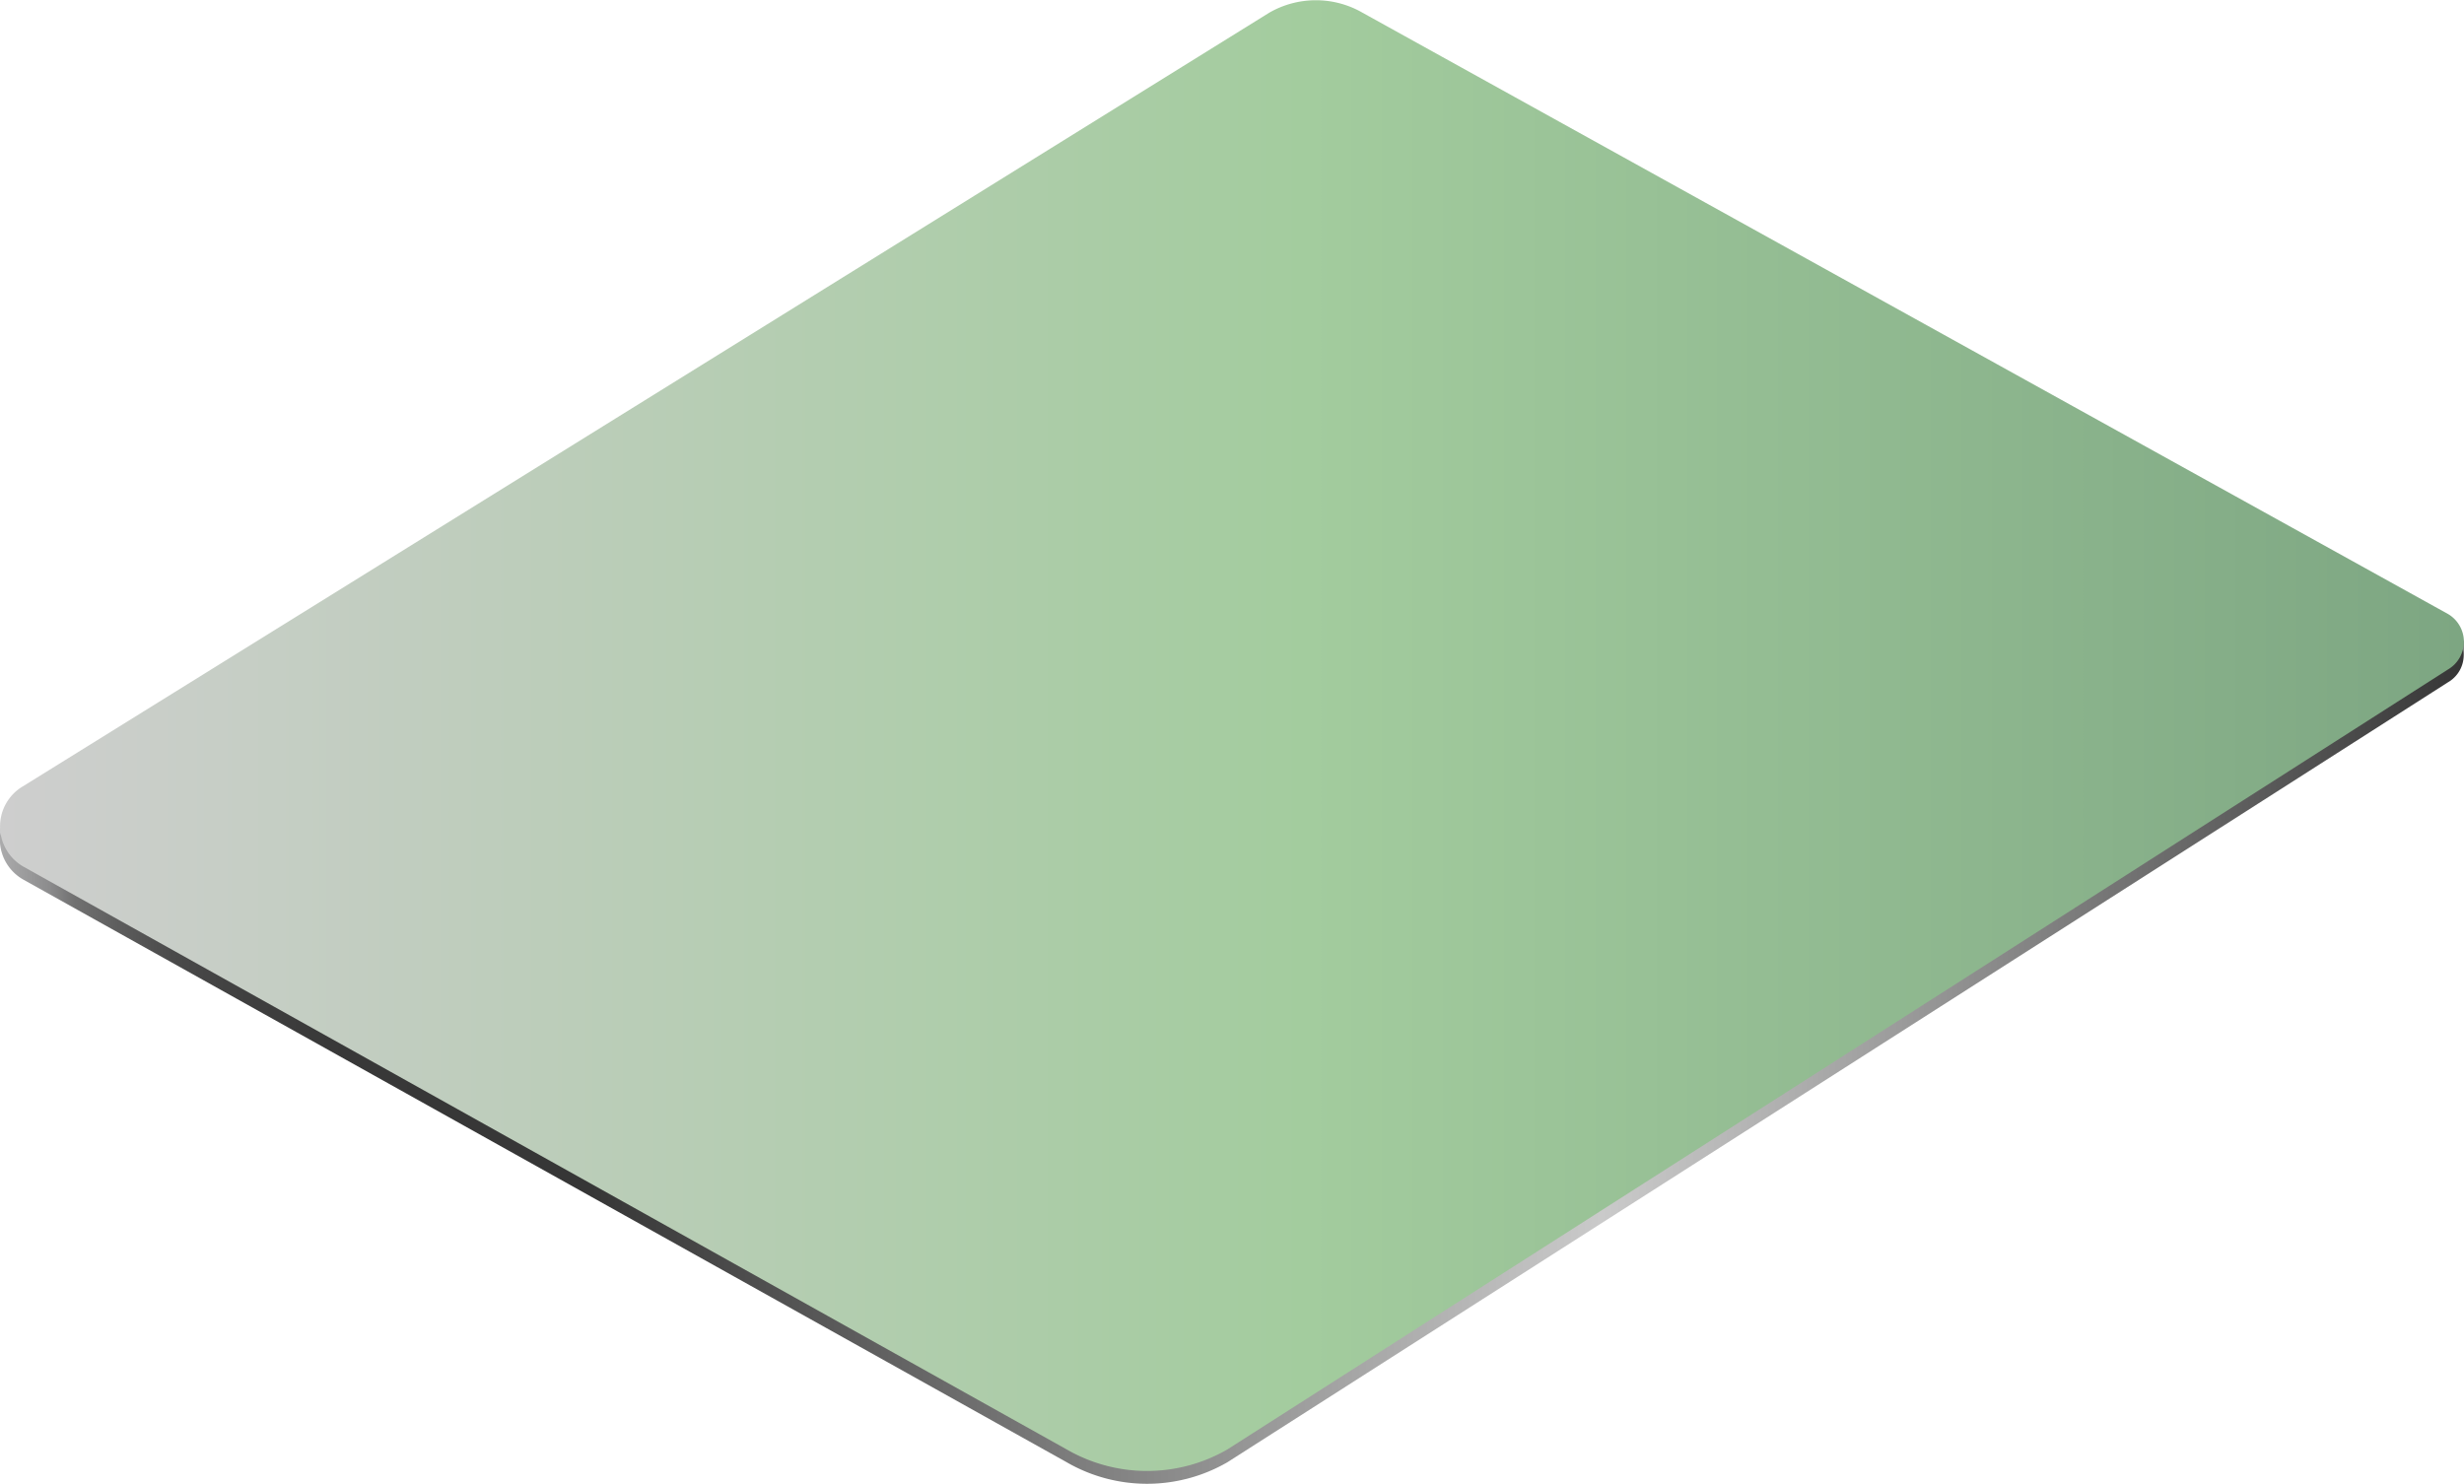
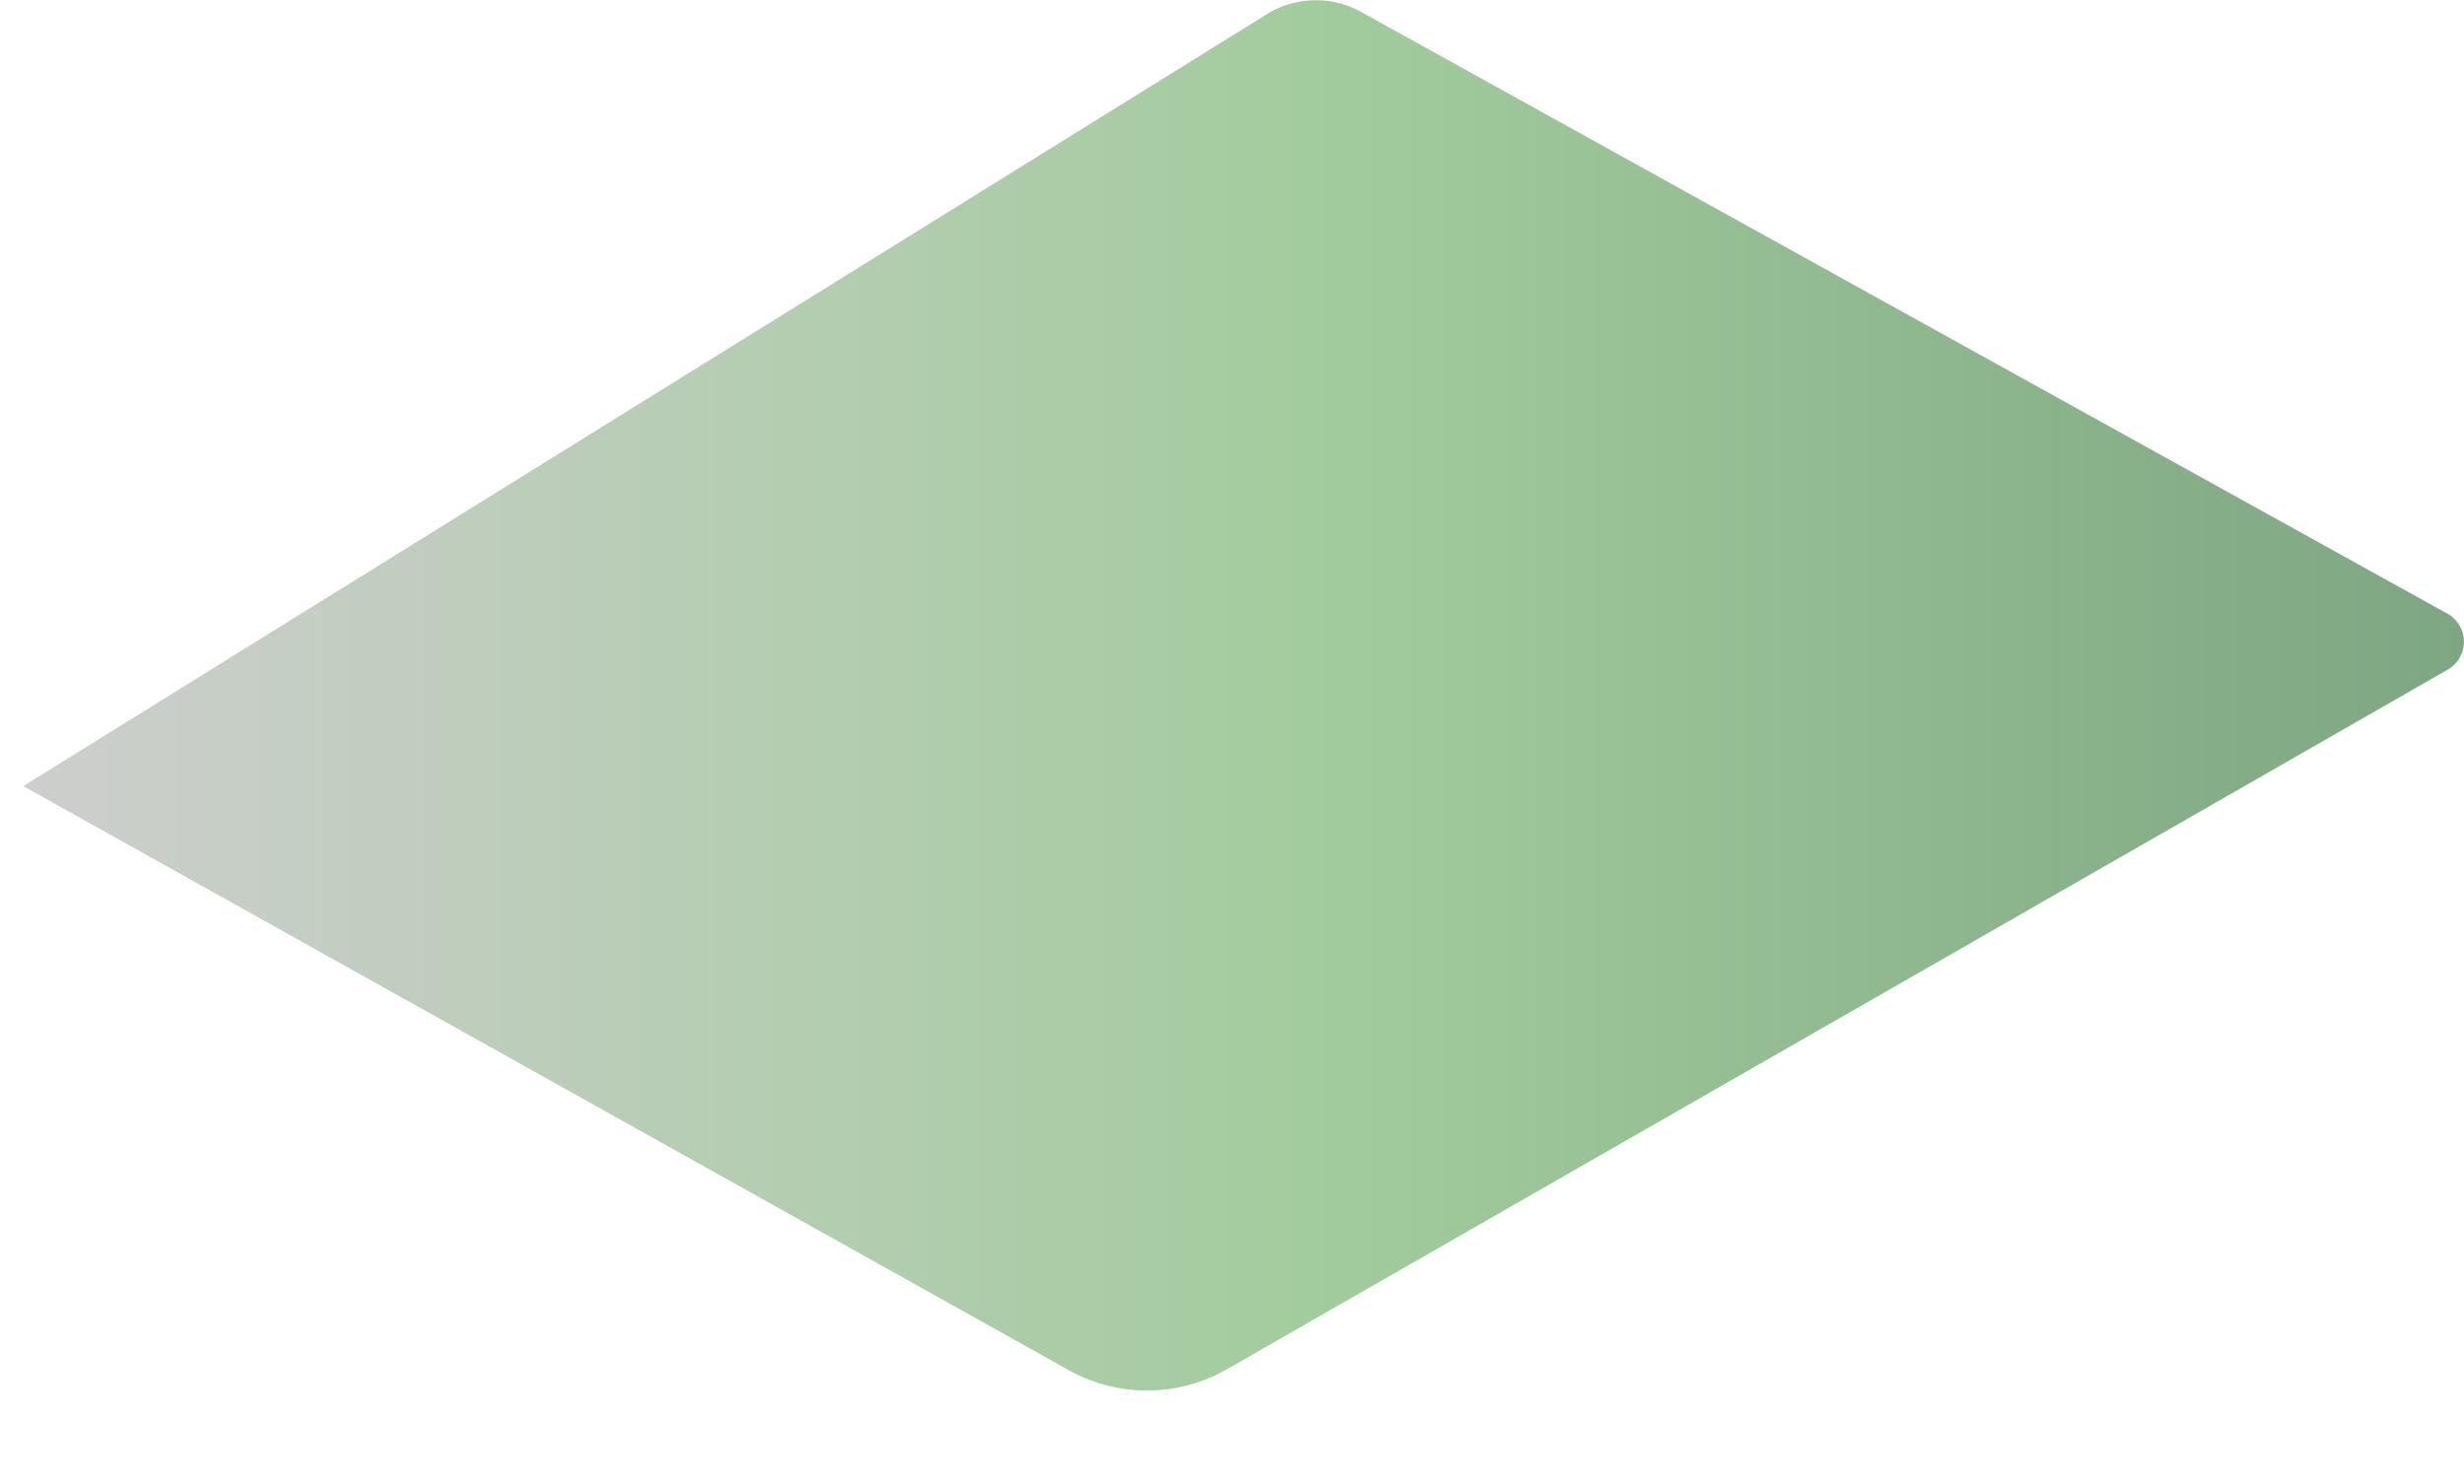
<svg xmlns="http://www.w3.org/2000/svg" id="Layer_1" data-name="Layer 1" viewBox="0 0 587.95 354.15">
  <defs>
    <style>.cls-1{fill:url(#Degradado_sin_nombre_61);}.cls-2{fill:url(#linear-gradient);}</style>
    <linearGradient id="Degradado_sin_nombre_61" x1="11.66" y1="196.93" x2="599.55" y2="196.93" gradientUnits="userSpaceOnUse">
      <stop offset="0" stop-color="#b0b0b1" />
      <stop offset="0" stop-color="#ababac" />
      <stop offset=".02" stop-color="#8c8c8d" />
      <stop offset=".03" stop-color="#717171" />
      <stop offset=".05" stop-color="#5b5b5b" />
      <stop offset=".07" stop-color="#4a4a4a" />
      <stop offset=".1" stop-color="#3f3f3f" />
      <stop offset=".14" stop-color="#383838" />
      <stop offset=".24" stop-color="#363636" />
      <stop offset=".65" stop-color="#cacaca" />
      <stop offset=".73" stop-color="#adadad" />
      <stop offset=".9" stop-color="#626262" />
      <stop offset="1" stop-color="#363636" />
    </linearGradient>
    <linearGradient id="linear-gradient" x1="11.65" y1="190" x2="599.6" y2="190" gradientUnits="userSpaceOnUse">
      <stop offset="0" stop-color="#cecece" />
      <stop offset=".53" stop-color="#a3cc9e" />
      <stop offset="1" stop-color="#7da682" />
    </linearGradient>
  </defs>
-   <path class="cls-1" d="M266.2 363.46a38.33 38.33.0 0038.31.0L595.76 177.31a7.51 7.51.0 003.75-5.93 11.52 11.52.0 000-1.64c0-3.15.06-2.56.06-2.56l-2.75 5a8.19 8.19.0 00-1-.8L334.5 28.76c-6.88-4-13.15-4.92-20-.94L17.2 212.47a11.09 11.09.0 00-3 2.51l-2.46-3v1.19a11 11 0 005.42 11.19z" transform="translate(-11.65 -14.46)" />
-   <path class="cls-2" d="M595.78 161l-259-143.5a22.28 22.28.0 00-22.28.0L17.2 202.08a11.09 11.09.0 000 19.2l249 139.12a38.33 38.33.0 0038.31.0L595.76 174.25A7.67 7.67.0 00595.78 161z" transform="translate(-11.65 -14.46)" />
+   <path class="cls-2" d="M595.78 161l-259-143.5a22.28 22.28.0 00-22.28.0L17.2 202.08l249 139.12a38.33 38.33.0 0038.31.0L595.76 174.25A7.67 7.67.0 00595.78 161z" transform="translate(-11.65 -14.46)" />
</svg>